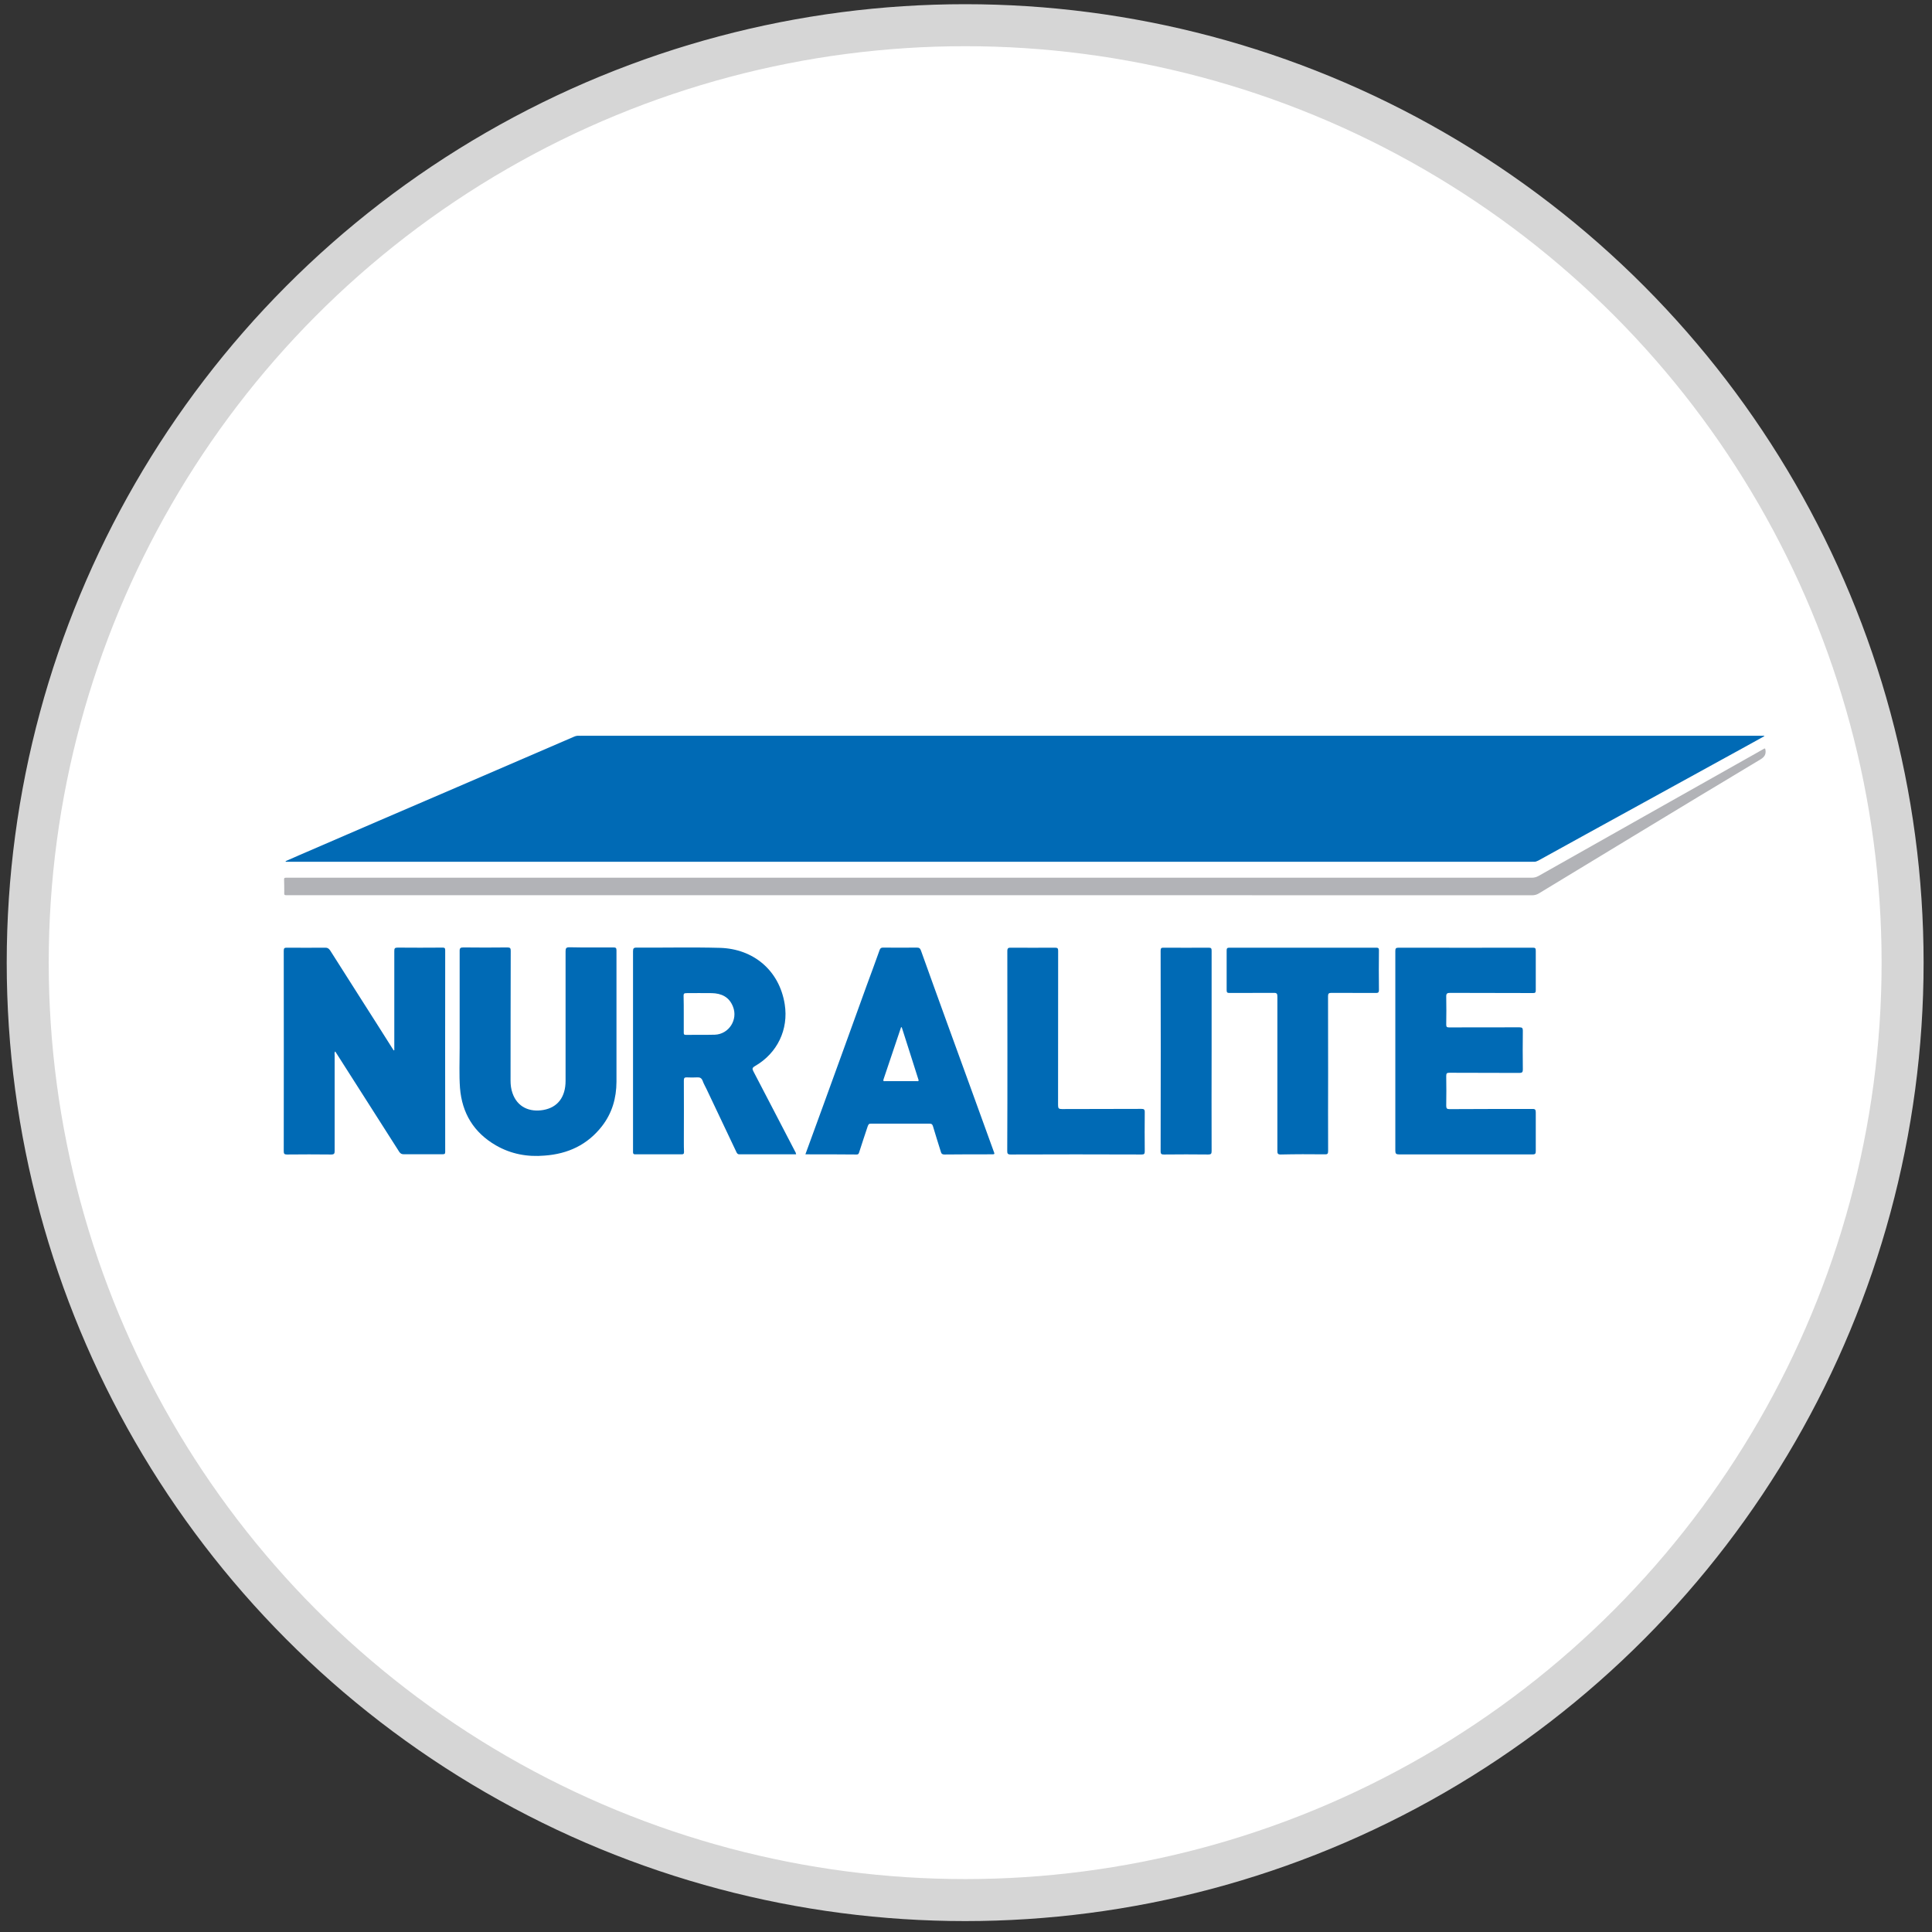
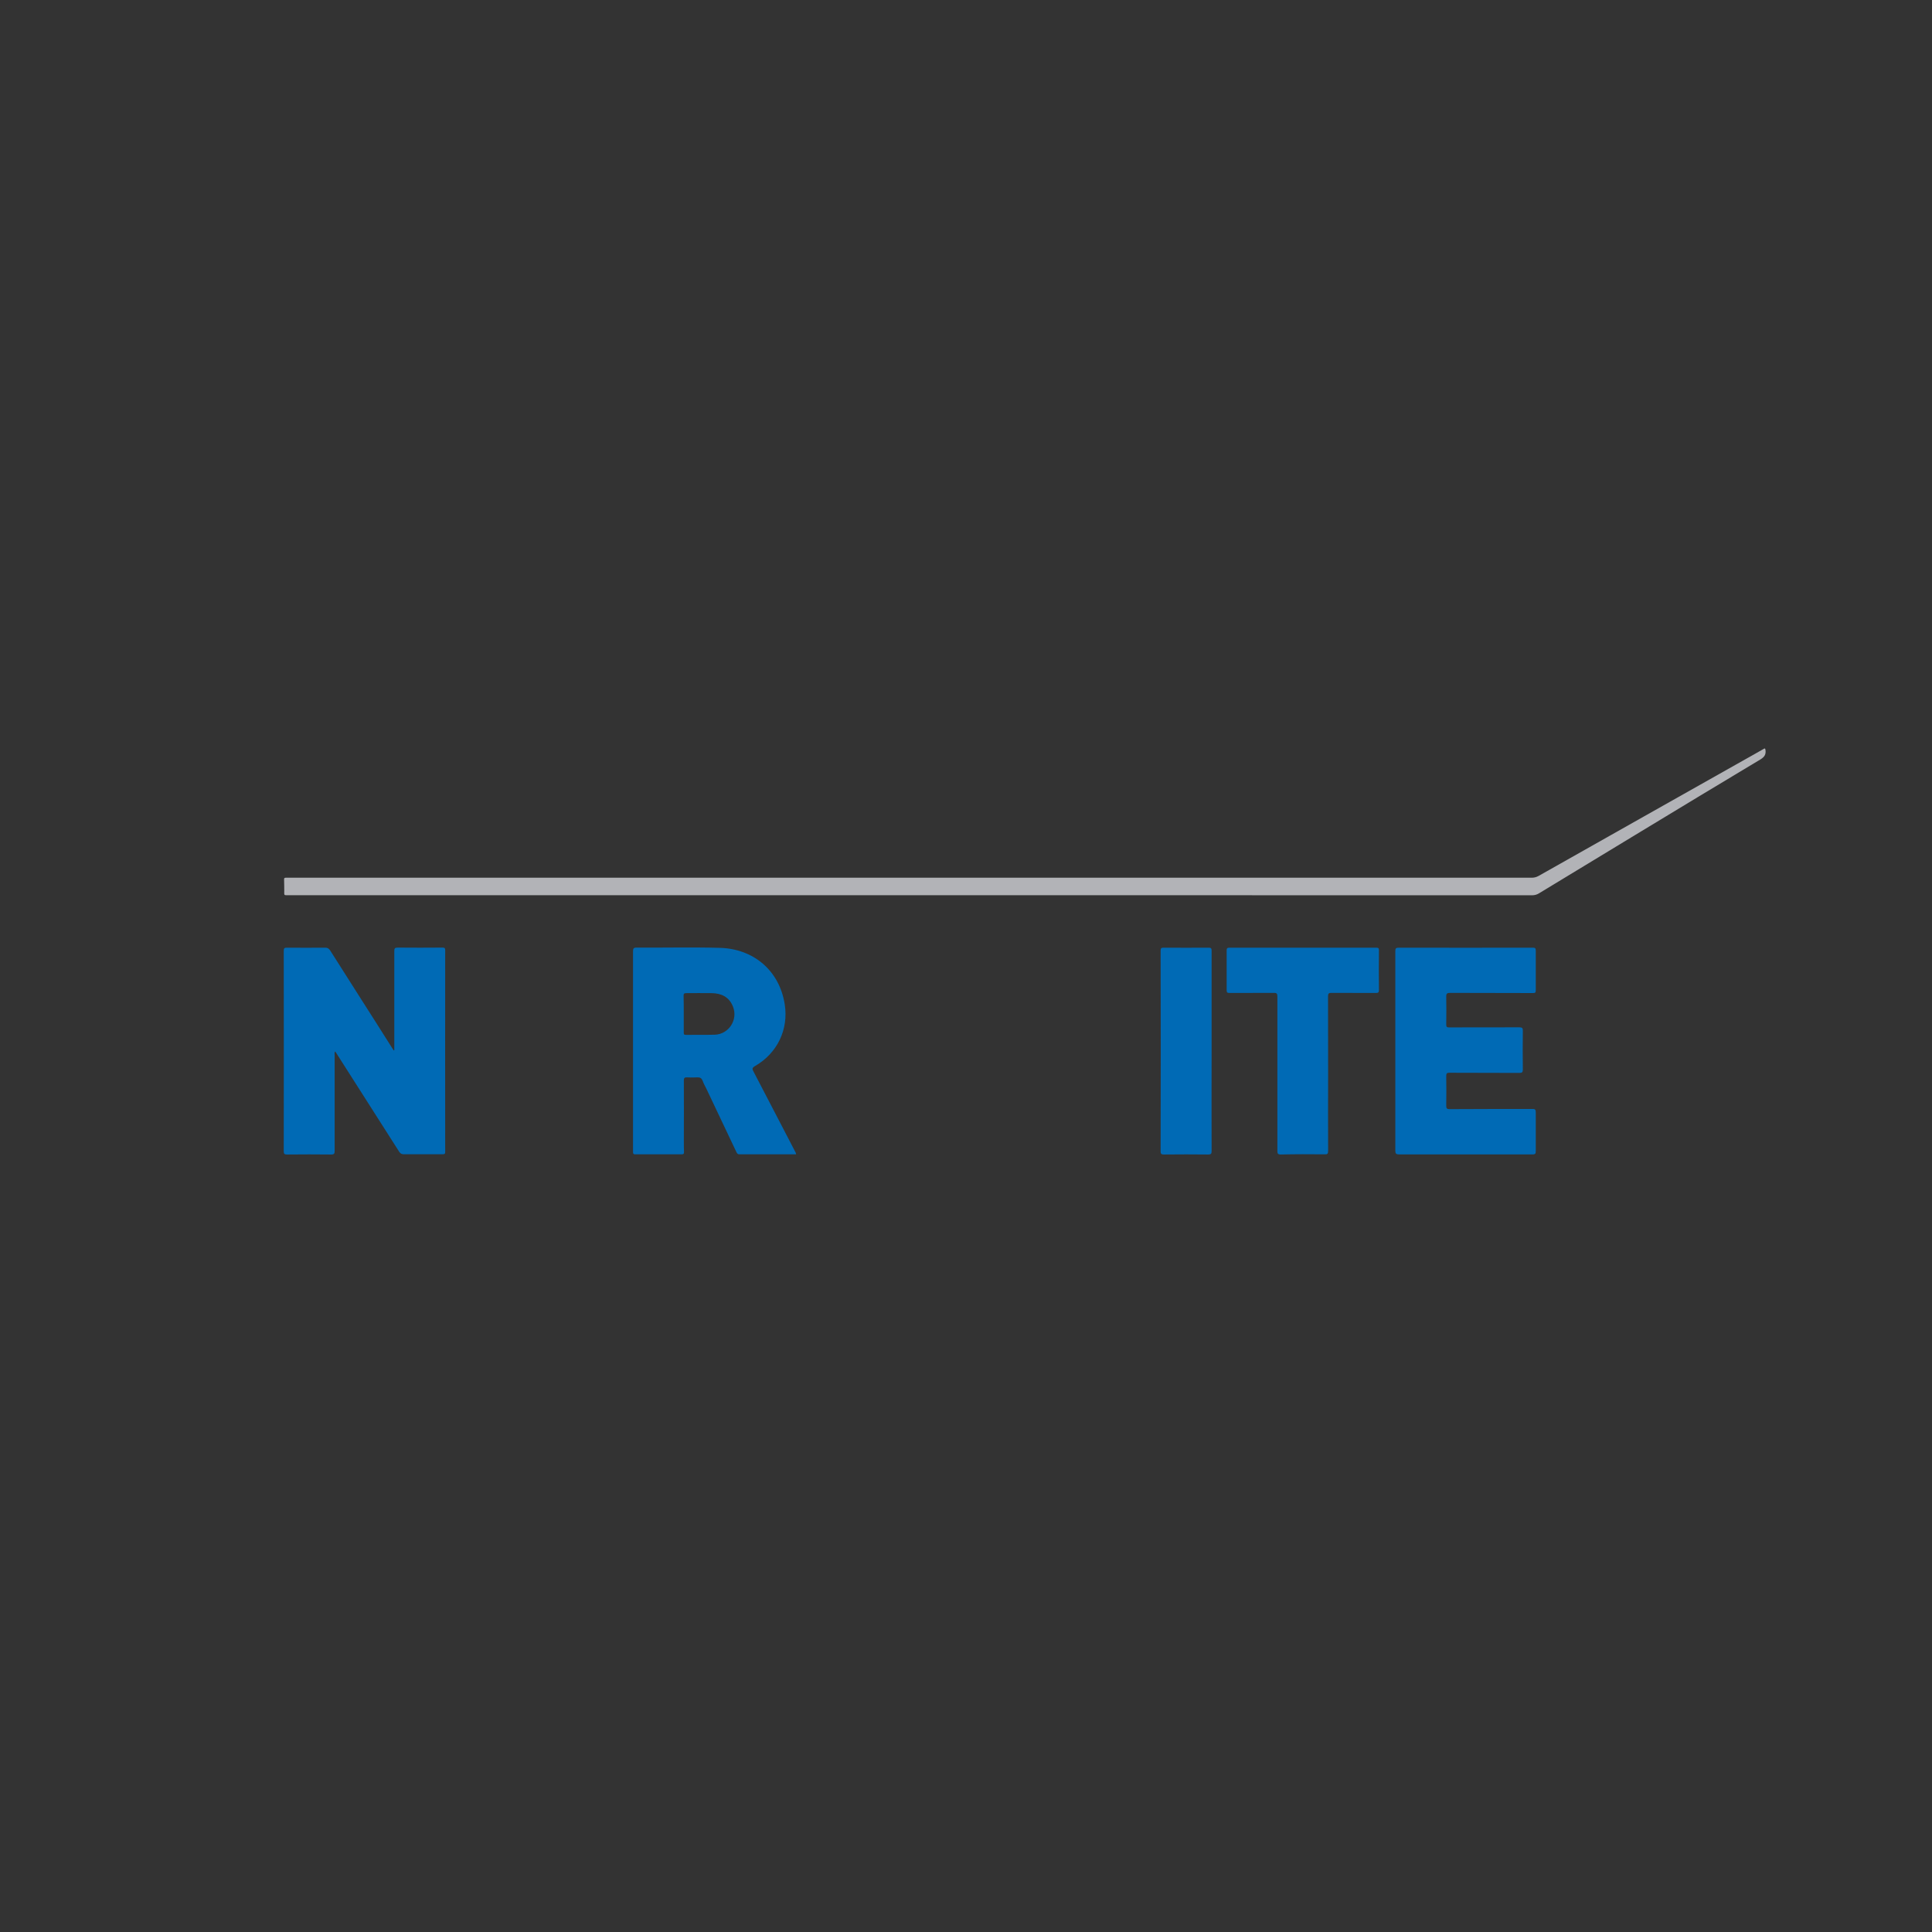
<svg xmlns="http://www.w3.org/2000/svg" xmlns:xlink="http://www.w3.org/1999/xlink" version="1.1" id="Layer_1" x="0px" y="0px" width="23px" height="23px" viewBox="0 0 23 23" enable-background="new 0 0 23 23" xml:space="preserve">
  <rect x="0" y="0" width="23" height="23" fill="#333333" stroke="none" />
-   <circle fill="#FFFFFF" stroke="#D6D6D6" stroke-width="0.5" stroke-miterlimit="10" cx="11.49" cy="11.46" r="11.16" />
  <g>
    <g>
      <g>
        <defs>
          <rect id="SVGID_1_" x="-73.57" y="-36.754" width="171.475" height="97.521" />
        </defs>
        <clipPath id="SVGID_2_">
          <use xlink:href="#SVGID_1_" overflow="visible" />
        </clipPath>
        <g clip-path="url(#SVGID_2_)">
          <g>
-             <path fill="#006AB5" d="M21.004,8.764c-0.17,0.095-0.341,0.188-0.512,0.282c-0.535,0.294-1.07,0.589-1.606,0.883       c-0.191,0.106-0.382,0.21-0.573,0.316c-0.02,0.009-0.033,0.016-0.055,0.014c-0.004-0.001-0.012,0-0.016,0       c-4.936,0-9.87,0-14.804,0c-0.012,0-0.024,0-0.036,0C3.401,10.257,3.4,10.254,3.4,10.252c0.052-0.023,0.105-0.046,0.157-0.069       c0.625-0.27,1.251-0.541,1.877-0.809c0.466-0.202,0.934-0.403,1.4-0.604C6.853,8.762,6.87,8.758,6.888,8.759       c0.015,0.001,0.029,0,0.044,0c4.677,0,9.354,0,14.032,0c0.012,0,0.025,0,0.035,0C21.004,8.76,21.004,8.761,21.004,8.764z" />
            <path fill="#006AB5" d="M4.694,12.502c0-0.014,0-0.024,0-0.035c0-0.383,0-0.763,0-1.144c0-0.032,0.005-0.042,0.041-0.042       c0.177,0.002,0.355,0.001,0.532,0c0.024,0,0.033,0.004,0.033,0.031c-0.001,0.801-0.001,1.6,0,2.4       c0,0.024-0.006,0.029-0.031,0.029c-0.155,0-0.311,0-0.464,0c-0.025,0-0.037-0.009-0.051-0.027       c-0.248-0.389-0.496-0.777-0.744-1.167c-0.005-0.009-0.012-0.019-0.019-0.03c-0.013,0.016-0.007,0.028-0.007,0.041       c0,0.382,0,0.764,0,1.144c0,0.031-0.006,0.042-0.041,0.042c-0.176-0.002-0.353-0.002-0.529,0c-0.03,0-0.036-0.011-0.036-0.039       c0.001-0.795,0.001-1.59,0-2.387c0-0.032,0.01-0.036,0.038-0.036c0.152,0.001,0.304,0.001,0.455,0       c0.029-0.001,0.043,0.01,0.059,0.032c0.247,0.392,0.496,0.777,0.742,1.168c0.004,0.006,0.01,0.016,0.015,0.023       C4.689,12.504,4.692,12.504,4.694,12.502z" />
            <path fill="#B2B3B7" d="M10.839,10.657c-2.467,0-4.934,0-7.4,0c-0.063,0-0.055,0.007-0.055-0.056       c-0.001-0.042,0-0.087-0.002-0.129c-0.001-0.02,0.005-0.023,0.022-0.023c0.005,0,0.01,0,0.016,0c0.015,0,0.031,0,0.048,0       c4.923,0,9.842,0,14.766,0c0.029,0,0.055-0.006,0.082-0.021c0.417-0.236,0.836-0.471,1.254-0.708       c0.383-0.216,0.766-0.432,1.151-0.649c0.09-0.051,0.181-0.101,0.271-0.153c0.019-0.012,0.022-0.011,0.026,0.013       c0.006,0.05-0.012,0.079-0.056,0.107c-0.497,0.297-0.993,0.598-1.49,0.899c-0.382,0.233-0.767,0.464-1.149,0.697       c-0.025,0.016-0.053,0.024-0.084,0.024C15.77,10.657,13.305,10.658,10.839,10.657L10.839,10.657z" />
            <path fill="#006AB5" d="M9.478,13.742c-0.228,0-0.452,0-0.677,0c-0.019,0-0.025-0.011-0.032-0.022       c-0.12-0.253-0.238-0.502-0.357-0.753c-0.015-0.033-0.035-0.064-0.047-0.1c-0.014-0.035-0.034-0.043-0.067-0.041       c-0.04,0.002-0.08,0.002-0.12,0c-0.029-0.002-0.037,0.008-0.037,0.037c0.002,0.241,0,0.483,0,0.726       c0,0.042,0,0.085,0.002,0.126c0,0.022-0.008,0.027-0.029,0.027c-0.184,0-0.368,0-0.552,0c-0.026,0-0.026-0.014-0.026-0.031       c0-0.129,0-0.262,0-0.391c0-0.665,0-1.33,0-1.994c0-0.035,0.007-0.045,0.042-0.045c0.332,0.002,0.661-0.006,0.992,0.003       c0.398,0.011,0.708,0.267,0.772,0.672c0.047,0.299-0.087,0.582-0.355,0.736c-0.035,0.021-0.033,0.033-0.017,0.064       c0.168,0.32,0.335,0.646,0.504,0.969C9.475,13.731,9.475,13.735,9.478,13.742z M8.14,12.07c0,0.074,0,0.146,0,0.222       c0,0.017,0,0.028,0.025,0.028c0.115-0.002,0.231,0.001,0.345-0.002c0.167-0.006,0.278-0.179,0.216-0.334       c-0.045-0.116-0.138-0.159-0.254-0.161c-0.103-0.002-0.202,0-0.303,0c-0.027,0-0.031,0.01-0.031,0.032       C8.14,11.927,8.14,11.999,8.14,12.07z" />
            <path fill="#006AB5" d="M16.611,12.513c0-0.397,0-0.795,0-1.192c0-0.03,0.007-0.039,0.039-0.039       c0.531,0.001,1.064,0.001,1.598,0c0.029,0,0.035,0.007,0.035,0.036c0,0.156,0,0.312,0,0.469c0,0.029-0.006,0.035-0.032,0.035       c-0.332-0.002-0.661,0-0.987-0.002c-0.034,0-0.048,0.006-0.047,0.044c0.002,0.113,0.002,0.223,0,0.334       c0,0.027,0.008,0.033,0.034,0.033c0.278-0.001,0.557,0,0.837-0.001c0.033,0,0.041,0.009,0.041,0.04       c-0.002,0.156-0.002,0.309,0,0.463c0,0.029-0.008,0.04-0.039,0.04c-0.277-0.002-0.555,0-0.836-0.002       c-0.029,0-0.037,0.007-0.037,0.039c0.002,0.118,0.002,0.233,0,0.353c0,0.031,0.008,0.041,0.037,0.041       c0.331-0.002,0.66-0.002,0.988-0.002c0.035-0.002,0.041,0.011,0.041,0.041c0,0.154,0,0.308,0,0.459       c0,0.03-0.004,0.041-0.037,0.041c-0.531,0-1.062,0-1.591,0c-0.033,0-0.044-0.009-0.044-0.042       C16.611,13.307,16.611,12.908,16.611,12.513z" />
-             <path fill="#006AB5" d="M7.339,12.145c0,0.244,0,0.488,0,0.733c-0.001,0.196-0.052,0.373-0.172,0.528       c-0.173,0.223-0.406,0.331-0.683,0.351c-0.205,0.018-0.401-0.018-0.581-0.122c-0.262-0.152-0.403-0.382-0.427-0.684       c-0.011-0.156-0.004-0.312-0.004-0.471c0-0.385,0-0.771,0-1.157c-0.001-0.037,0.01-0.044,0.045-0.044       c0.175,0.002,0.349,0.002,0.524,0c0.032,0,0.039,0.01,0.039,0.039c-0.002,0.517-0.001,1.029-0.002,1.547       c0,0.05,0.006,0.098,0.022,0.145c0.058,0.173,0.208,0.232,0.368,0.204c0.172-0.03,0.265-0.155,0.265-0.347       c0-0.516,0-1.028,0-1.542c0-0.036,0.007-0.048,0.045-0.048c0.175,0.004,0.35,0.002,0.524,0.002       c0.029,0,0.037,0.006,0.037,0.035C7.339,11.594,7.339,11.87,7.339,12.145z" />
-             <path fill="#006AB5" d="M9.588,13.742c0.071-0.194,0.139-0.382,0.208-0.57c0.174-0.48,0.349-0.96,0.522-1.441       c0.052-0.141,0.104-0.281,0.154-0.422c0.008-0.021,0.018-0.028,0.04-0.028c0.134,0.001,0.267,0.001,0.402,0       c0.027,0,0.039,0.007,0.049,0.033c0.104,0.292,0.21,0.582,0.315,0.873c0.183,0.504,0.367,1.008,0.55,1.515       c0.016,0.04,0.016,0.04-0.028,0.04c-0.187,0-0.373,0-0.558,0.002c-0.024,0-0.036-0.009-0.041-0.031       c-0.032-0.104-0.065-0.205-0.095-0.308c-0.007-0.021-0.016-0.028-0.039-0.028c-0.232,0-0.465,0-0.696,0       c-0.025-0.002-0.033,0.008-0.041,0.031c-0.034,0.102-0.068,0.203-0.101,0.307c-0.005,0.016-0.008,0.029-0.032,0.029       C9.997,13.742,9.794,13.742,9.588,13.742z M10.735,12.229c-0.002,0-0.006,0-0.008,0c-0.07,0.207-0.139,0.415-0.209,0.621       c-0.008,0.028,0.01,0.02,0.022,0.021c0.125,0,0.25,0,0.376,0c0.006,0,0.014,0.004,0.021-0.008       C10.869,12.652,10.803,12.438,10.735,12.229z" />
            <path fill="#006AB5" d="M15.811,12.781c0,0.307-0.002,0.615,0,0.921c0,0.033-0.008,0.042-0.041,0.04       c-0.174-0.002-0.35-0.002-0.524,0.002c-0.035,0-0.039-0.013-0.039-0.042c0-0.612,0-1.224,0-1.834       c0-0.037-0.005-0.05-0.046-0.048c-0.177,0.001-0.352,0-0.525,0.001c-0.025,0-0.033-0.006-0.033-0.033c0-0.157,0-0.315,0-0.473       c0-0.024,0.006-0.033,0.031-0.033c0.584,0,1.166,0,1.75,0c0.021,0,0.032,0.003,0.032,0.029c-0.002,0.159-0.002,0.318,0,0.477       c0,0.027-0.011,0.033-0.033,0.033c-0.177-0.001-0.356,0-0.534-0.001c-0.029,0-0.039,0.008-0.039,0.038       C15.811,12.168,15.811,12.474,15.811,12.781z" />
-             <path fill="#006AB5" d="M11.993,12.513c0-0.397,0-0.793-0.001-1.191c0-0.034,0.012-0.041,0.04-0.04       c0.177,0.001,0.354,0.001,0.528,0c0.031,0,0.037,0.009,0.037,0.037c-0.001,0.613,0,1.225-0.001,1.838       c0,0.038,0.009,0.046,0.046,0.046c0.314-0.002,0.629,0,0.945-0.002c0.031,0,0.042,0.006,0.041,0.041       c-0.002,0.156-0.001,0.31,0,0.465c0,0.03-0.008,0.037-0.037,0.037c-0.521-0.002-1.04-0.002-1.56,0       c-0.036,0-0.04-0.013-0.04-0.042C11.993,13.307,11.993,12.91,11.993,12.513z" />
            <path fill="#006AB5" d="M14.424,12.513c0,0.397-0.002,0.794,0,1.192c0,0.03-0.008,0.039-0.039,0.039       c-0.177-0.002-0.354-0.002-0.528,0c-0.028,0-0.04-0.004-0.04-0.037c0.002-0.795,0.002-1.592,0-2.39       c0-0.028,0.008-0.036,0.035-0.035c0.18,0.001,0.358,0.001,0.538,0c0.028,0,0.034,0.009,0.034,0.035       C14.424,11.716,14.424,12.113,14.424,12.513z" />
          </g>
        </g>
      </g>
    </g>
  </g>
</svg>